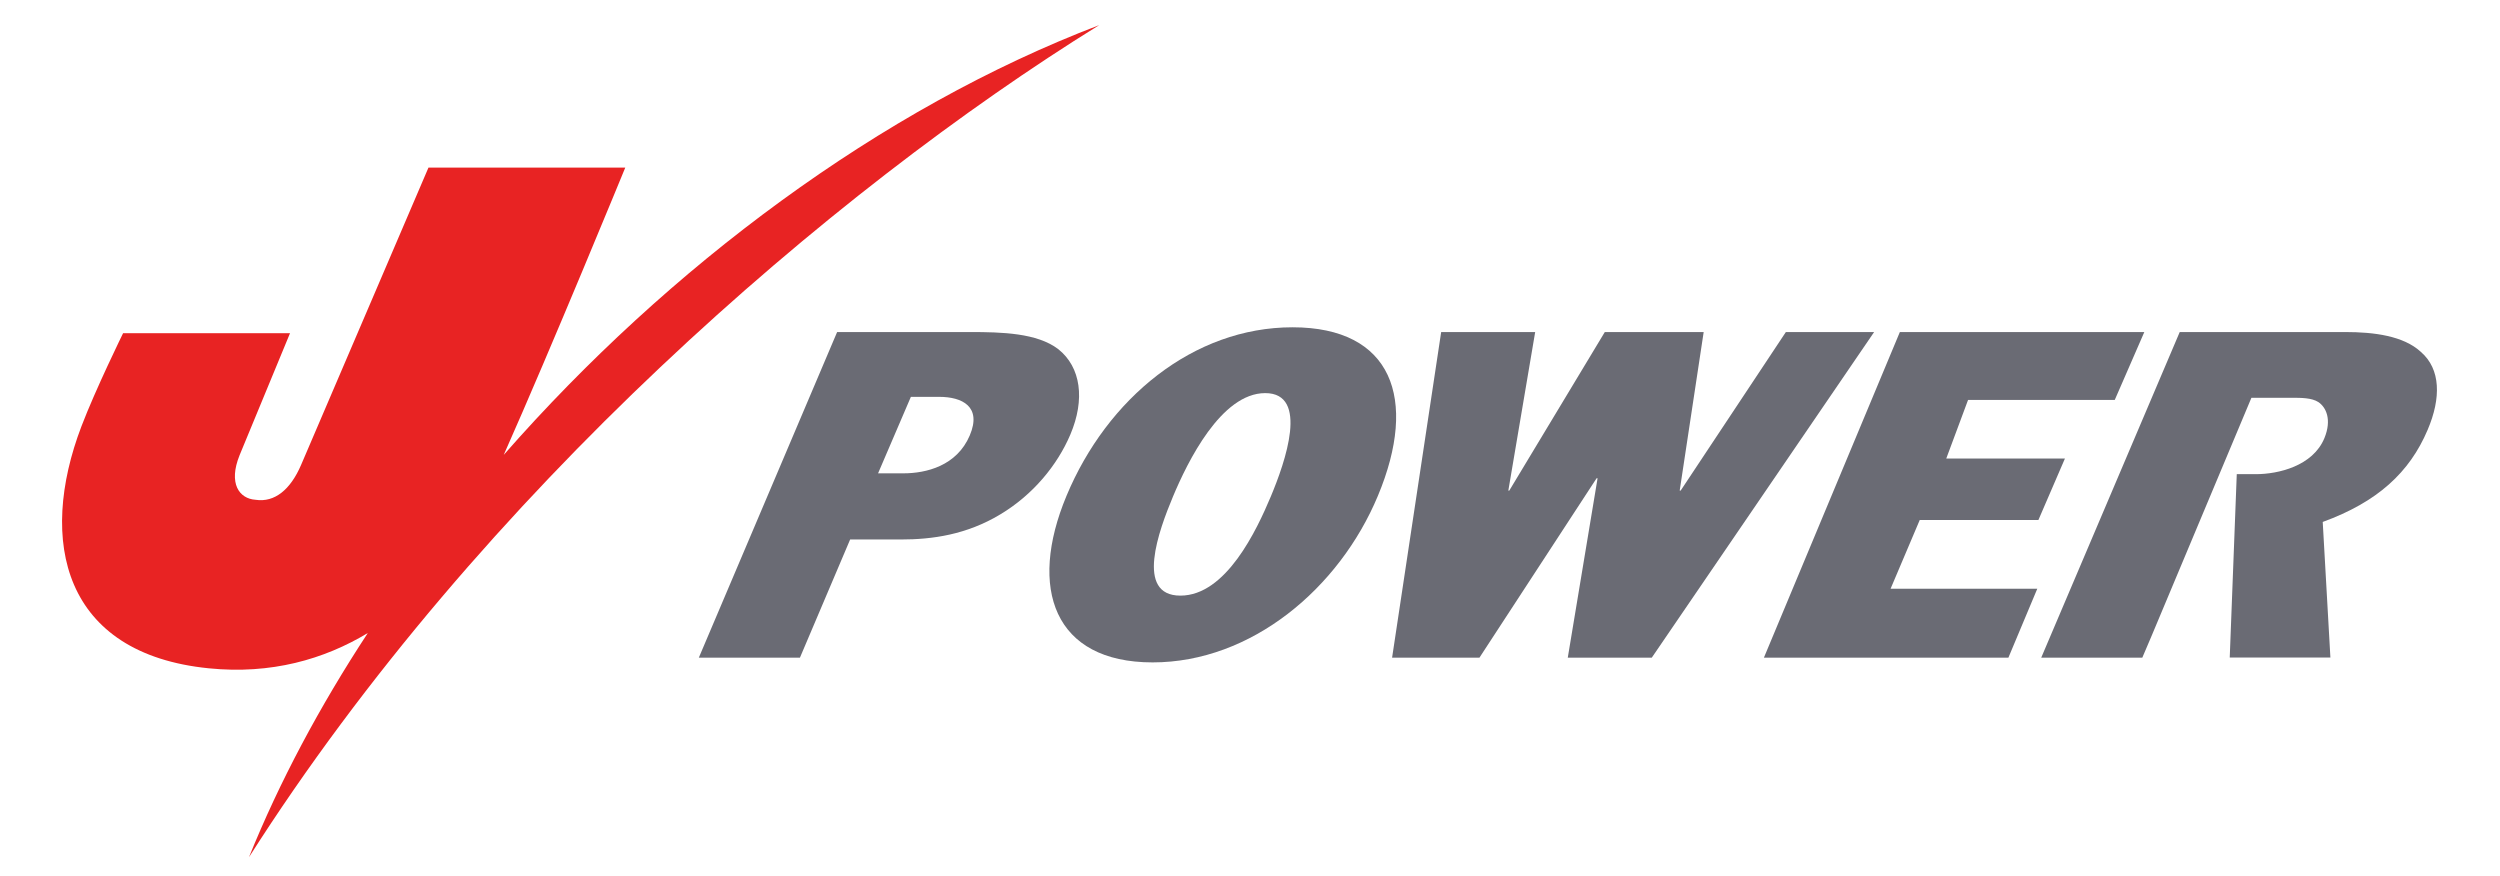
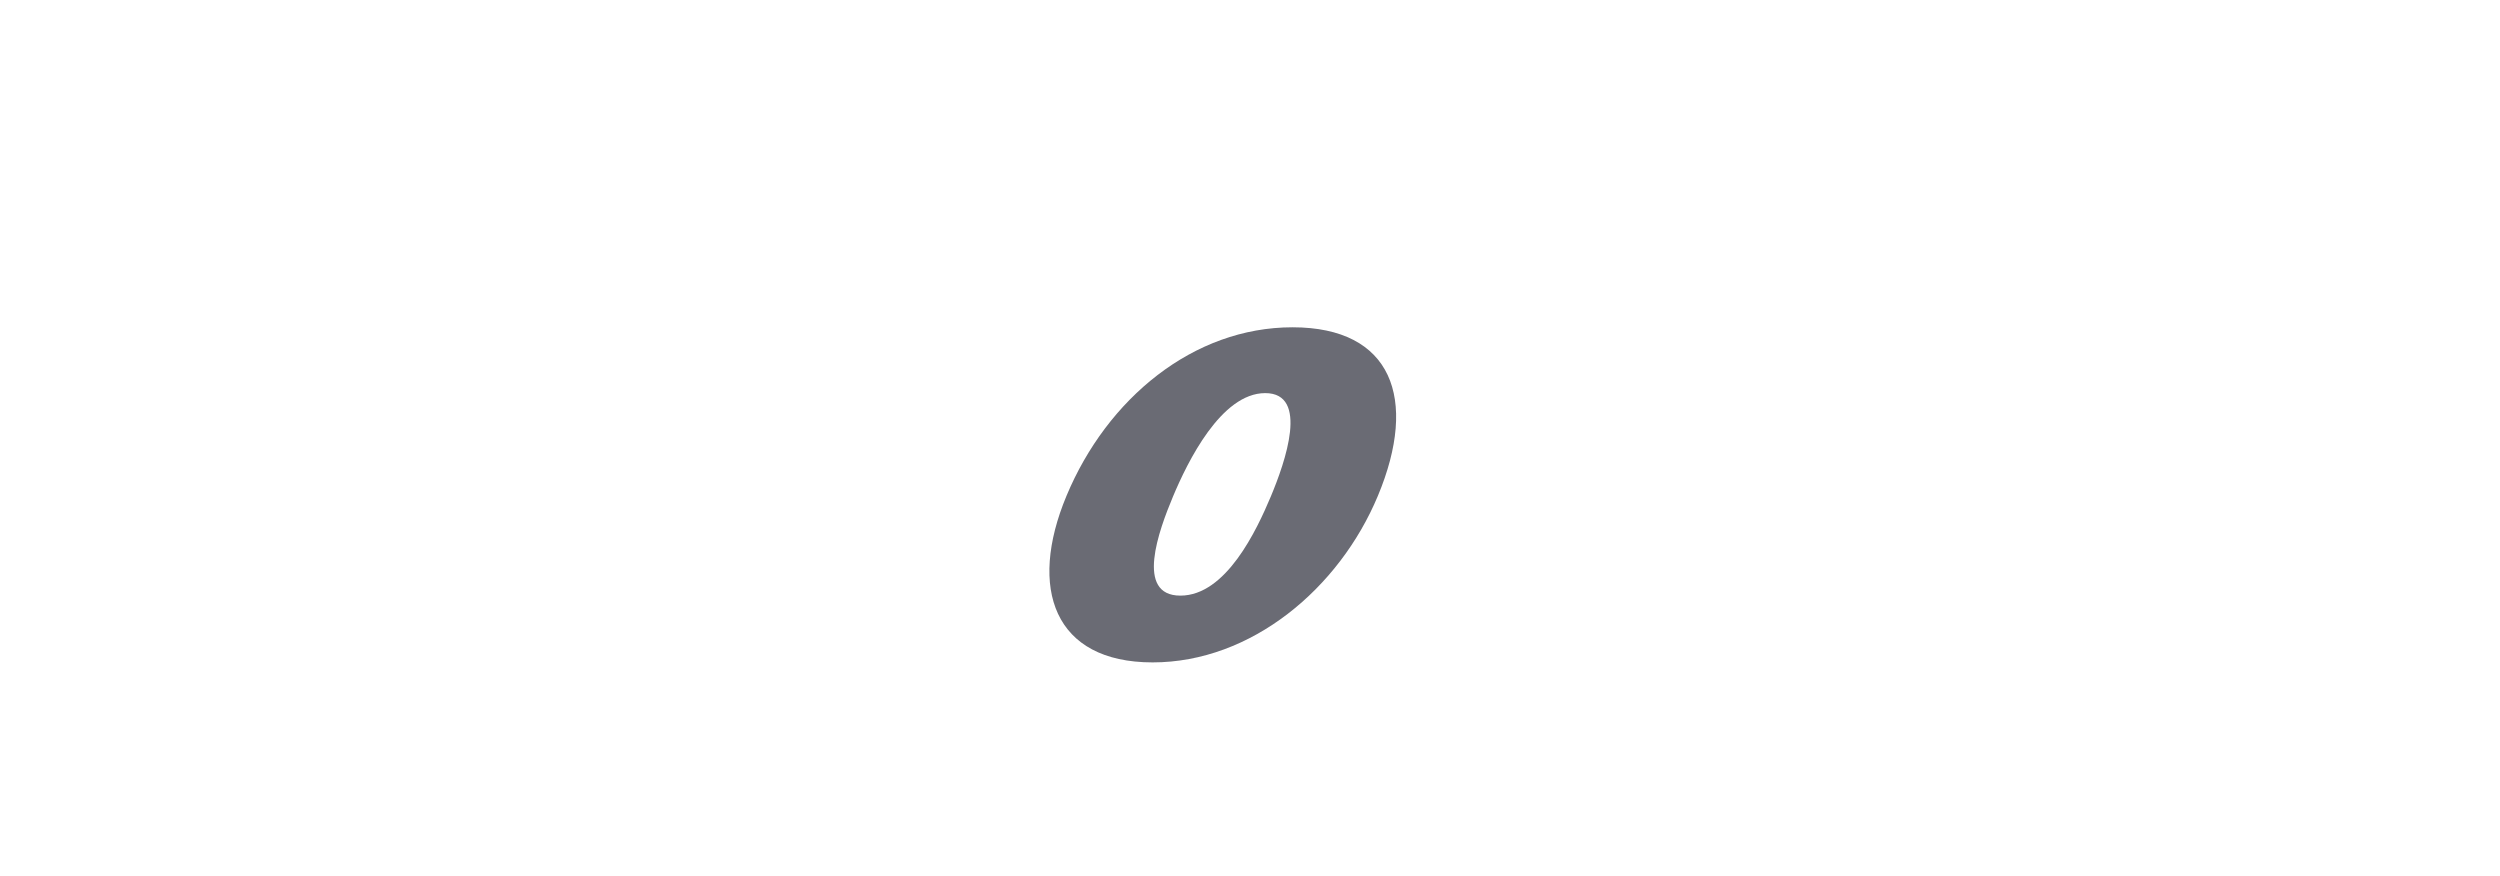
<svg xmlns="http://www.w3.org/2000/svg" version="1.0" width="200" height="70.071" id="svg2383">
  <defs id="defs3" />
  <g transform="translate(-39.503,-282.36)" id="layer1">
    <g transform="matrix(1.118,0,0,-1.118,-715.231,397.127)" id="g4018">
-       <path d="M 711.12,70.103 C 714.535,77.784 719.818,90.663 719.818,90.663 L 705.736,90.663 C 705.736,90.663 698.532,73.848 696.616,69.377 C 695.866,67.631 694.733,66.681 693.363,66.891 C 692.193,66.967 691.401,68.055 692.219,70.081 L 695.829,78.813 L 683.884,78.813 C 683.884,78.813 681.914,74.8 680.903,72.149 C 677.764,63.922 679.603,55.873 690.025,54.831 C 694.466,54.383 698.267,55.47 701.395,57.359 C 697.953,52.115 695.072,46.714 692.892,41.318 C 709.441,67.32 734.577,88.989 753.73,100.857 C 738.111,94.897 722.929,83.571 711.12,70.103" id="path2710" style="fill:#e82323;fill-opacity:1;fill-rule:nonzero;stroke:none" />
-       <path d="M 735.908,64.05 L 739.542,64.05 C 741.787,64.05 744.237,64.39 746.659,65.85 C 748.985,67.245 750.726,69.351 751.665,71.558 C 752.733,74.072 752.425,76.381 750.798,77.672 C 749.283,78.828 746.767,78.894 744.49,78.894 L 734.977,78.894 L 725.08,55.592 L 732.315,55.592 L 735.908,64.05 z M 737.906,68.784 L 740.254,74.256 L 742.286,74.256 C 743.916,74.256 745.348,73.568 744.468,71.496 C 743.544,69.319 741.352,68.784 739.722,68.784 L 737.906,68.784 z" id="path2712" style="fill:#6a6b74;fill-opacity:1;fill-rule:nonzero;stroke:none" />
      <path d="M 767.566,79.234 C 760.466,79.234 754.297,74.14 751.391,67.176 C 748.623,60.552 750.488,55.255 757.551,55.255 C 764.619,55.255 770.91,60.552 773.673,67.176 C 776.58,74.14 774.667,79.234 767.566,79.234 M 765.609,74.524 C 768.768,74.524 767.043,69.594 766.013,67.133 C 764.994,64.706 762.8,60.033 759.54,60.033 C 756.276,60.033 757.999,64.706 759.014,67.133 C 760.046,69.594 762.451,74.524 765.609,74.524" id="path2714" style="fill:#6a6b74;fill-opacity:1;fill-rule:nonzero;stroke:none" />
-       <path d="M 793.269,55.592 L 787.259,55.592 L 789.392,68.433 L 789.323,68.433 L 780.938,55.592 L 774.688,55.592 L 778.2,78.894 L 784.927,78.894 L 783.006,67.549 L 783.074,67.549 L 789.909,78.894 L 796.984,78.894 L 795.268,67.549 L 795.337,67.549 L 802.865,78.894 L 809.181,78.894 L 793.269,55.592 z" id="path2716" style="fill:#6a6b74;fill-opacity:1;fill-rule:nonzero;stroke:none" />
-       <path d="M 818.788,55.592 L 801.293,55.592 L 811.022,78.894 L 828.515,78.894 L 826.4,74.037 L 815.903,74.037 L 814.343,69.845 L 822.835,69.845 L 820.935,65.443 L 812.444,65.443 L 810.359,60.528 L 820.857,60.528 L 818.788,55.592 z" id="path2718" style="fill:#6a6b74;fill-opacity:1;fill-rule:nonzero;stroke:none" />
-       <path d="M 848.309,77.468 C 847.067,78.624 844.94,78.894 842.903,78.894 L 831.048,78.894 L 821.137,55.592 L 828.37,55.592 L 829.032,57.144 L 836.178,74.19 L 839.062,74.19 C 839.743,74.19 840.489,74.19 840.969,73.883 C 841.524,73.511 841.943,72.627 841.403,71.308 C 840.577,69.293 838.071,68.725 836.51,68.725 L 835.13,68.725 L 834.627,55.605 L 841.83,55.602 L 841.281,65.305 C 845.196,66.734 847.493,68.84 848.789,71.897 C 849.76,74.176 849.723,76.245 848.309,77.468" id="path2720" style="fill:#6a6b74;fill-opacity:1;fill-rule:nonzero;stroke:none" />
    </g>
  </g>
</svg>